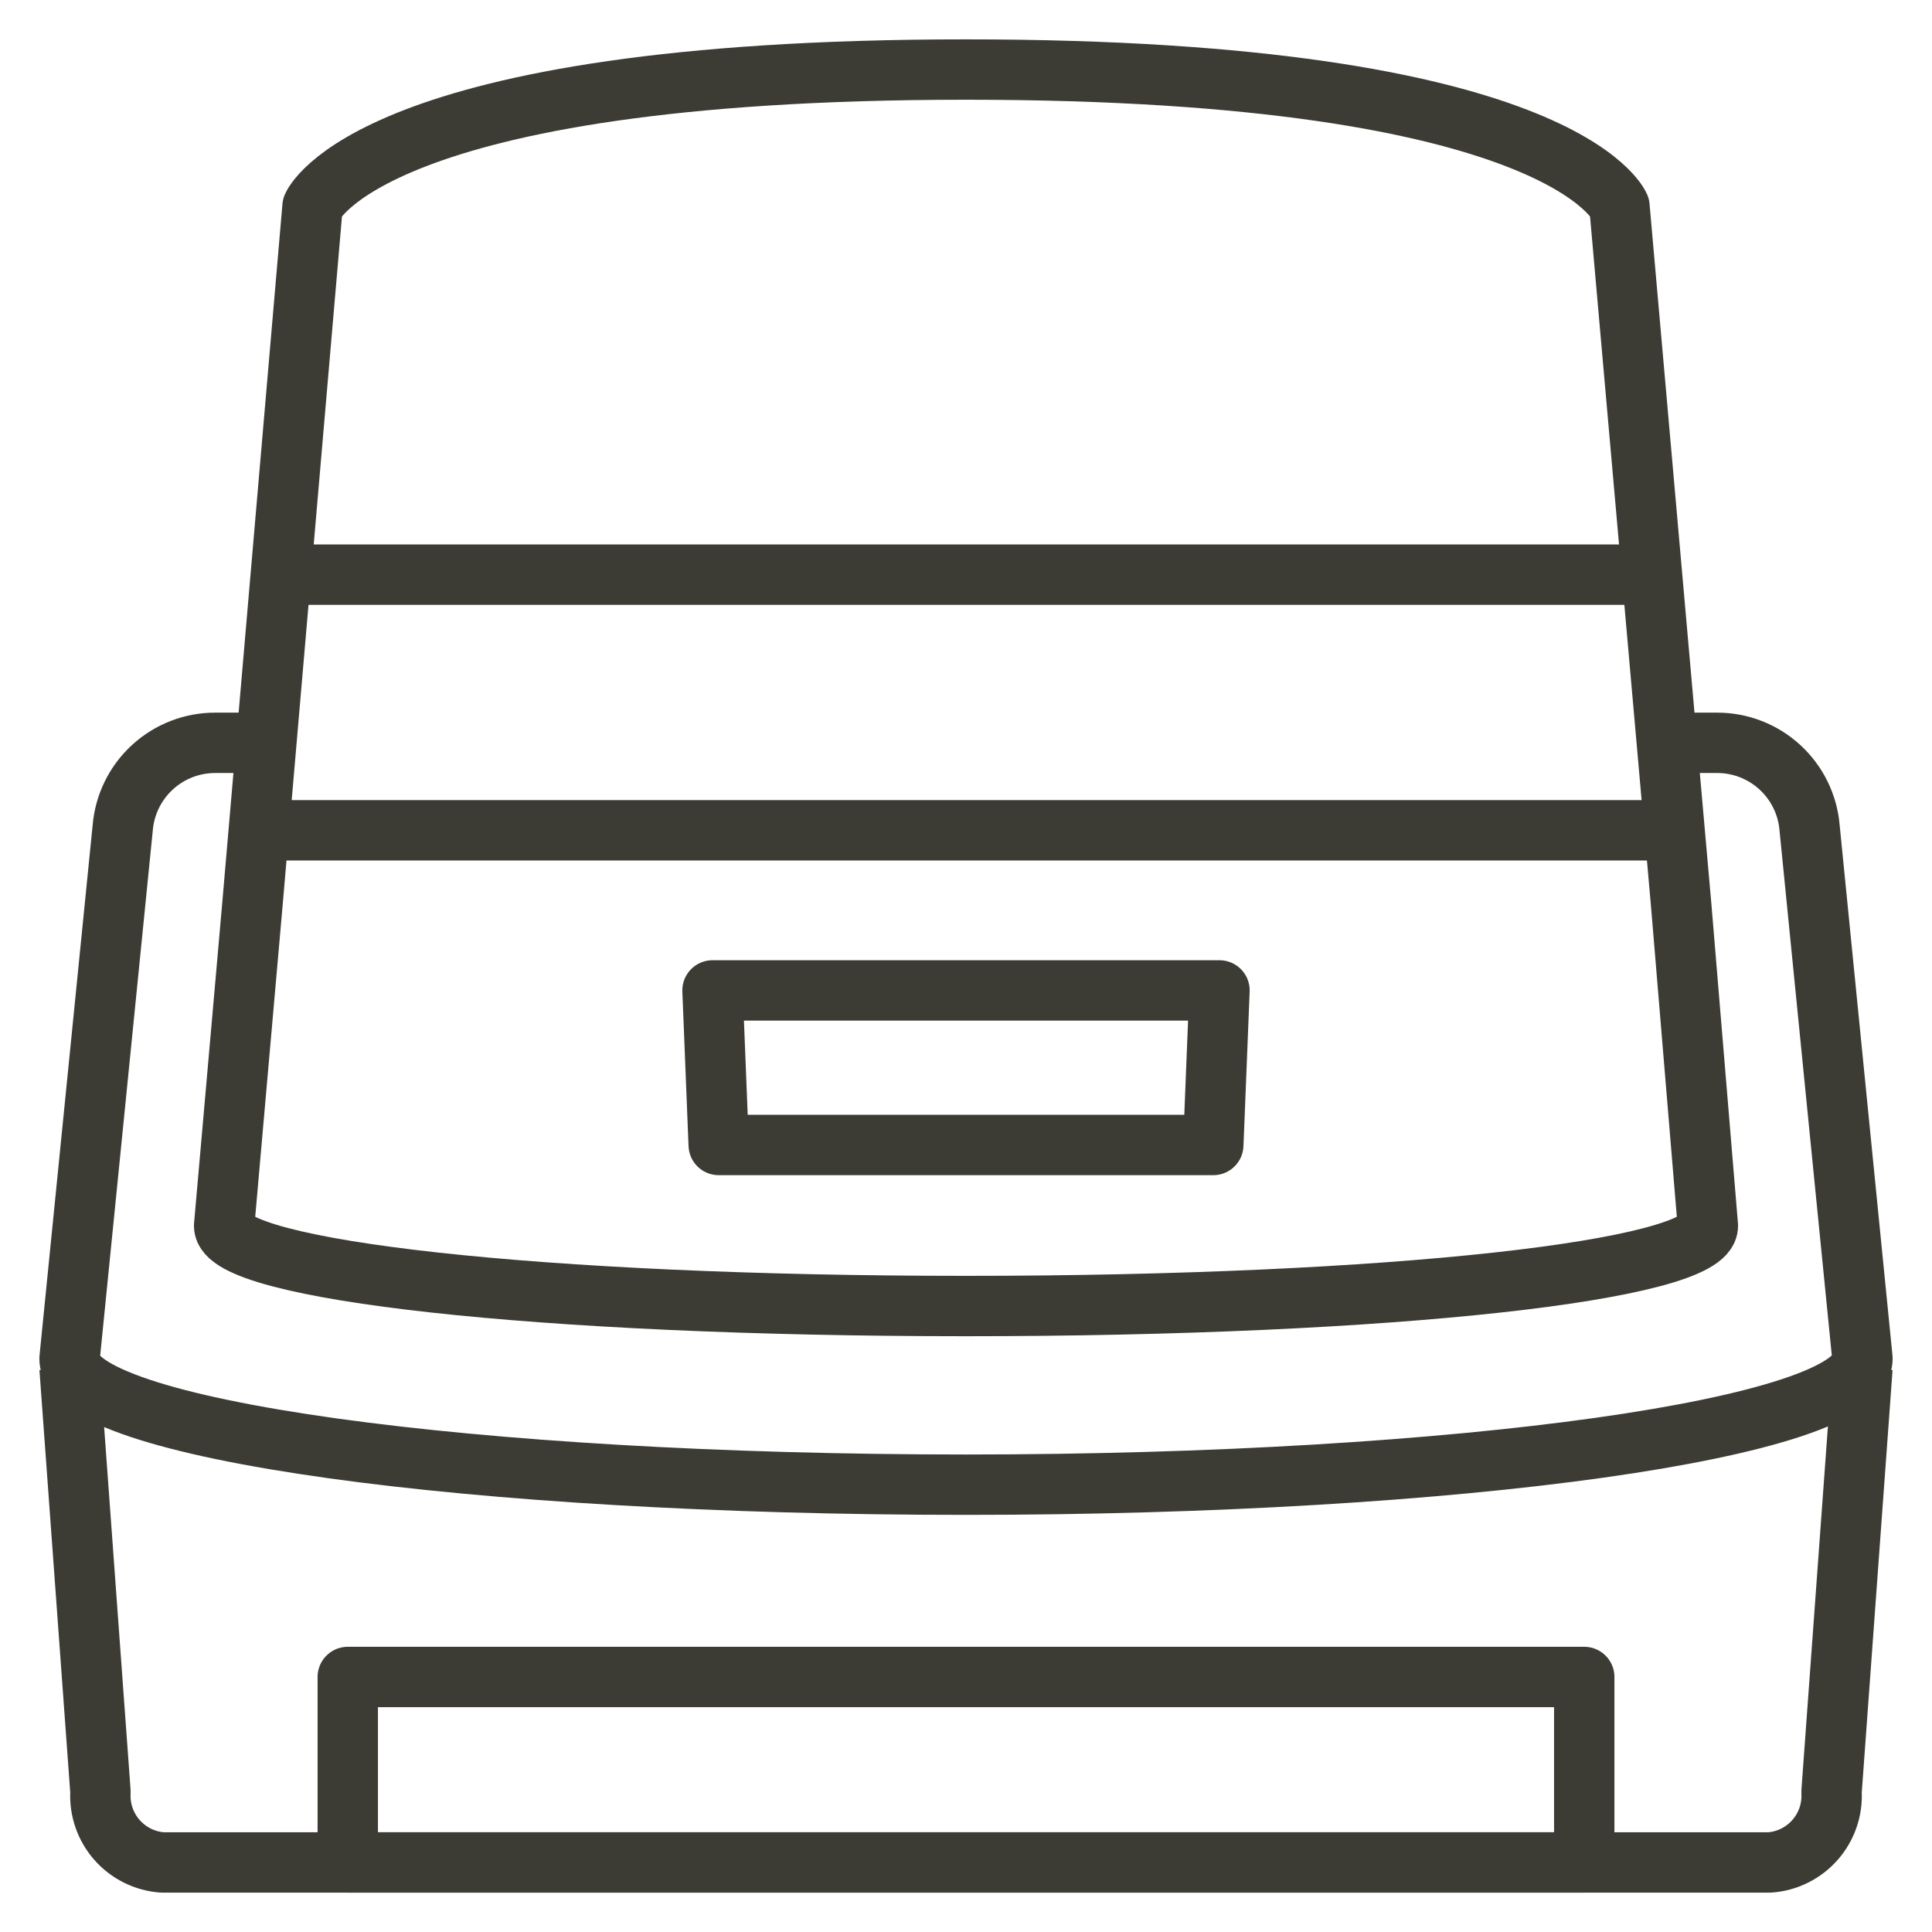
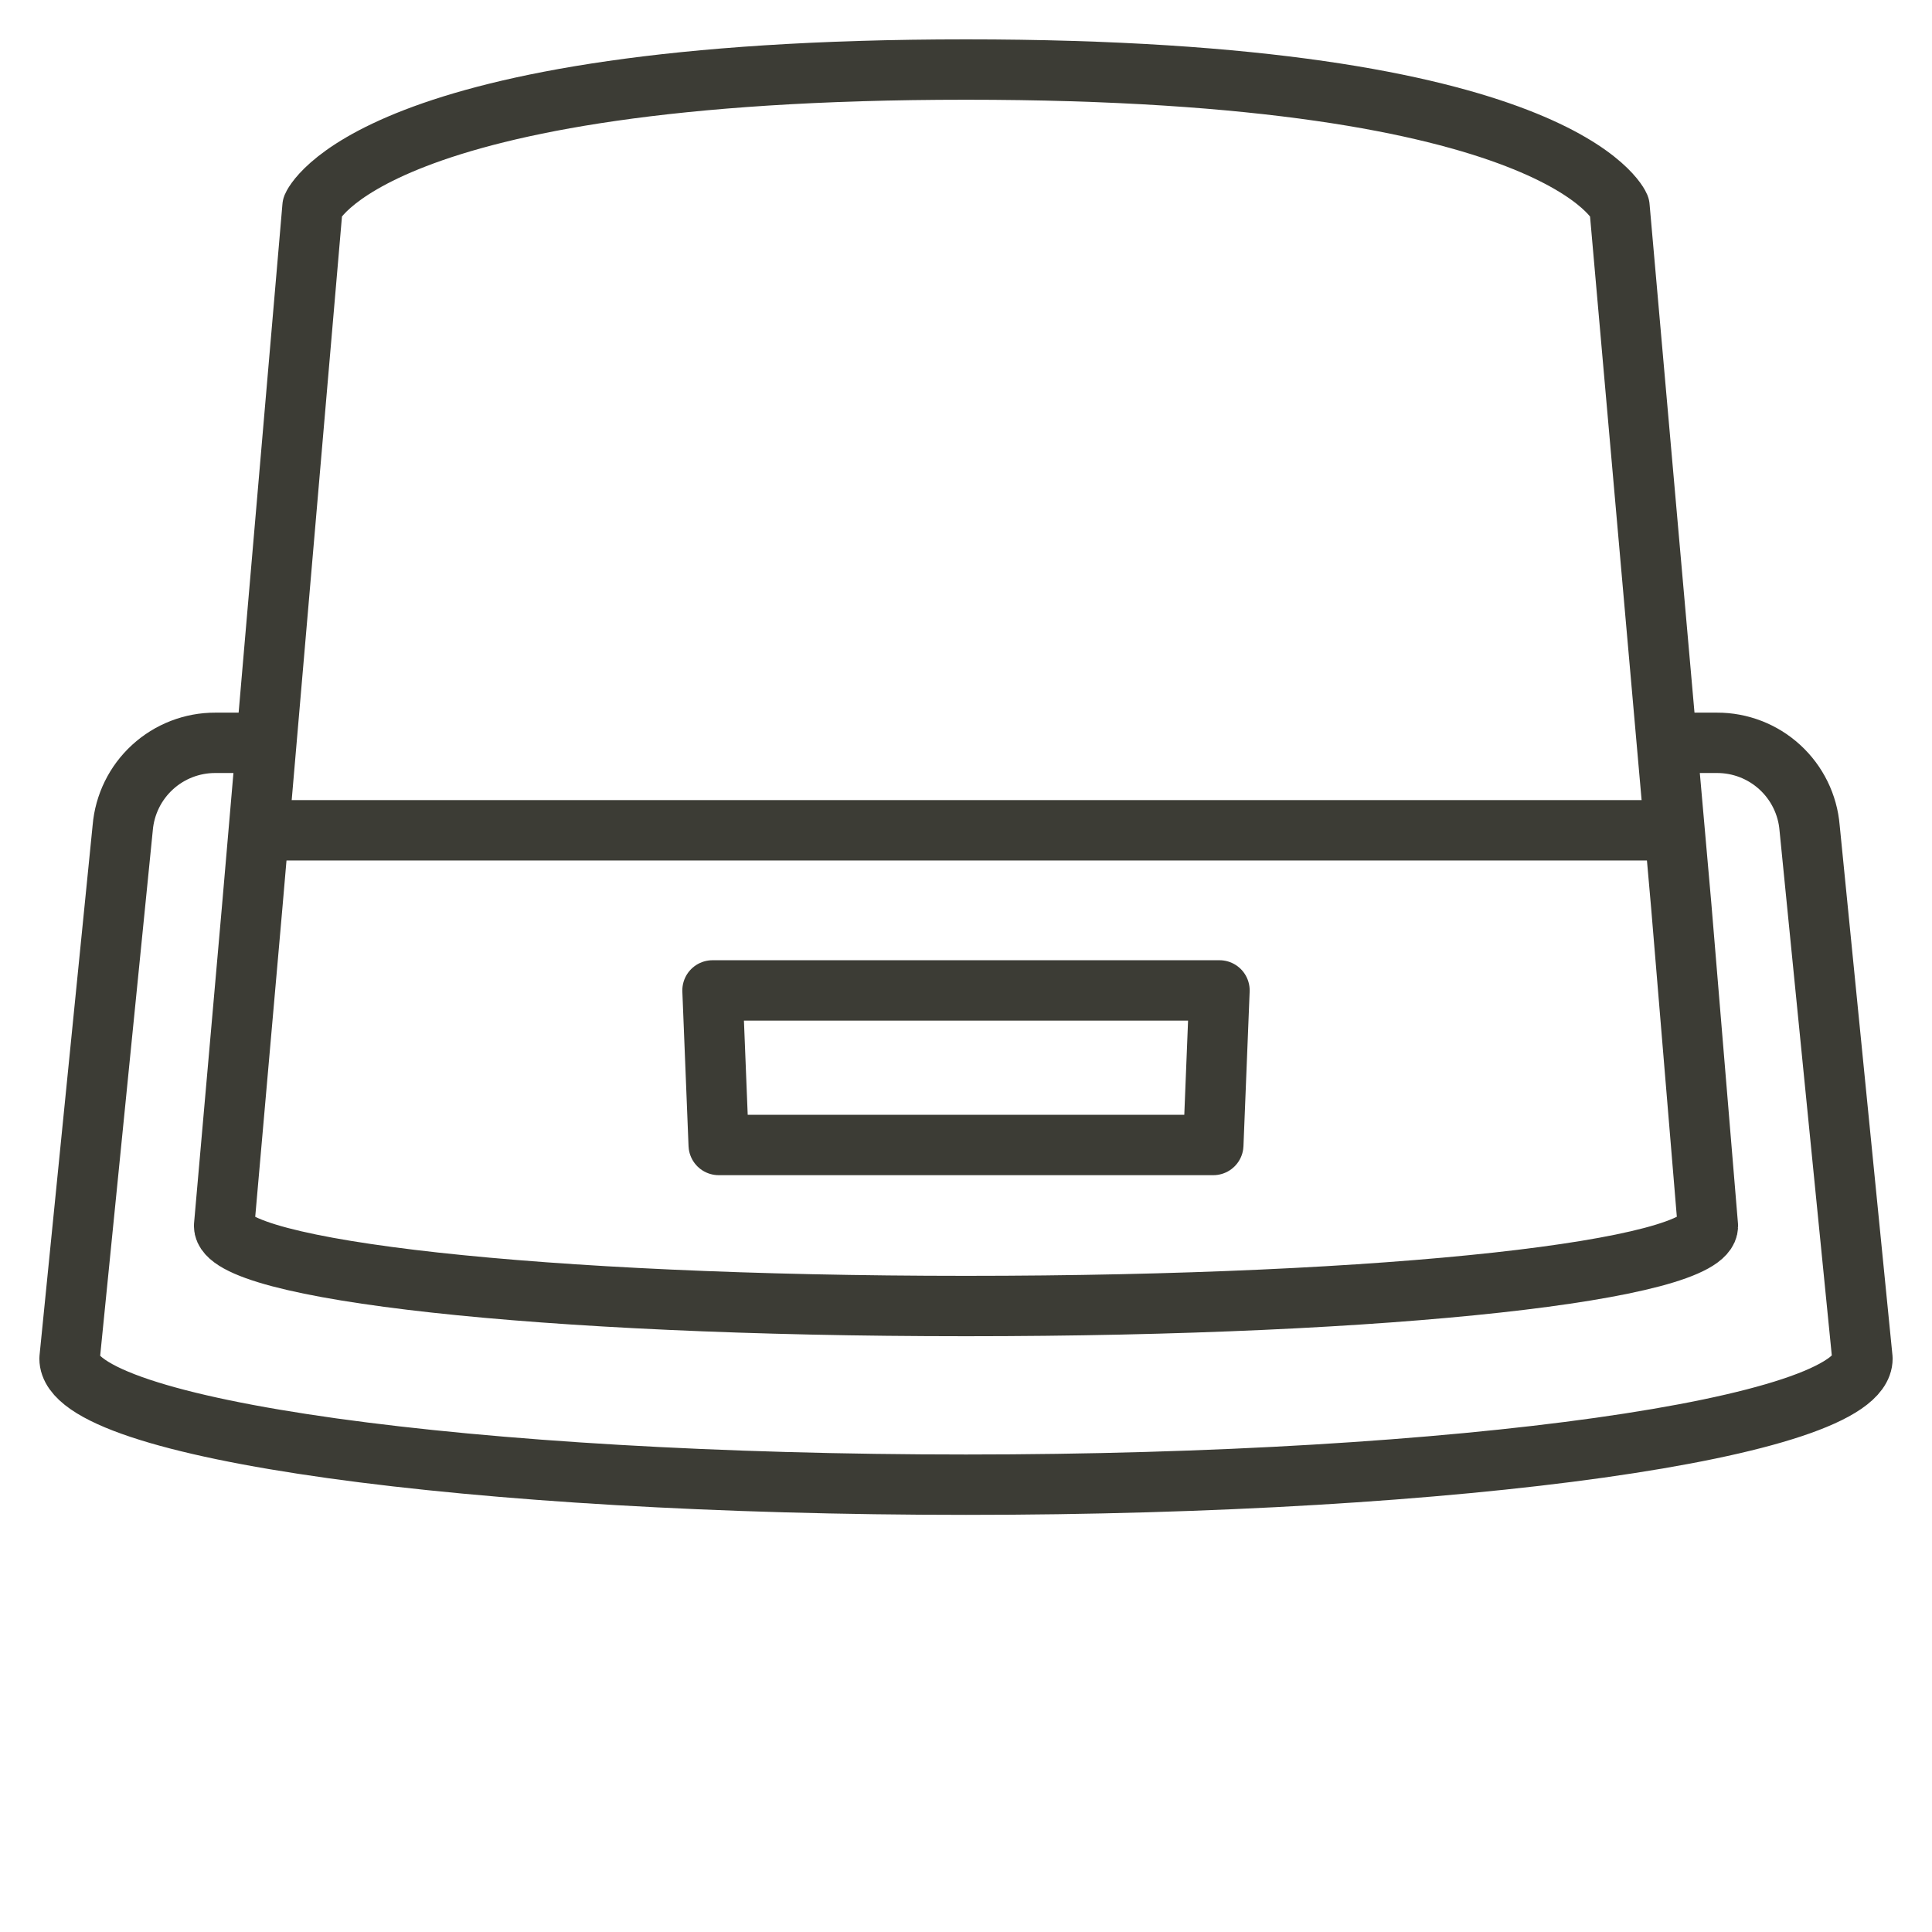
<svg xmlns="http://www.w3.org/2000/svg" width="64" height="64" viewBox="0 0 64 64" fill="none">
-   <path d="M2.304 45.312L3.328 59.361C3.294 59.941 3.49 60.511 3.873 60.948C4.257 61.385 4.796 61.654 5.376 61.696H58.624C59.204 61.654 59.743 61.385 60.127 60.948C60.51 60.511 60.706 59.941 60.672 59.361L61.696 45.312" stroke="#3C3C35" stroke-width="2" stroke-linejoin="round" />
  <path d="M54.63 24.607H56.873C57.645 24.604 58.39 24.892 58.959 25.414C59.529 25.936 59.881 26.653 59.945 27.422L61.696 45.005C61.696 47.309 48.384 49.182 32 49.182C15.616 49.182 2.304 47.36 2.304 45.005L4.065 27.422C4.13 26.653 4.481 25.936 5.051 25.414C5.62 24.892 6.365 24.604 7.137 24.607H8.796" stroke="#3C3C35" stroke-width="2" stroke-linejoin="round" />
  <path d="M32 2.304C51.773 2.304 53.647 6.84 53.647 6.84L55.695 30.023L56.576 40.612C56.576 42.076 46.142 43.264 32 43.264C17.859 43.264 7.424 42.076 7.424 40.612L8.356 30.023L10.353 6.84C10.353 6.84 12.227 2.304 32 2.304Z" stroke="#3C3C35" stroke-width="2" stroke-linejoin="round" />
-   <path d="M9.277 19.036H54.722" stroke="#3C3C35" stroke-width="2" stroke-linejoin="round" />
-   <path d="M52.48 55.552H11.52V61.696H52.48V55.552Z" stroke="#3C3C35" stroke-width="2" stroke-linejoin="round" />
  <path d="M40.192 37.929H23.808L23.603 32.809H40.397L40.192 37.929Z" stroke="#3C3C35" stroke-width="2" stroke-linejoin="round" />
  <path d="M8.571 27.504H55.429" stroke="#3C3C35" stroke-width="2" stroke-linejoin="round" />
</svg>